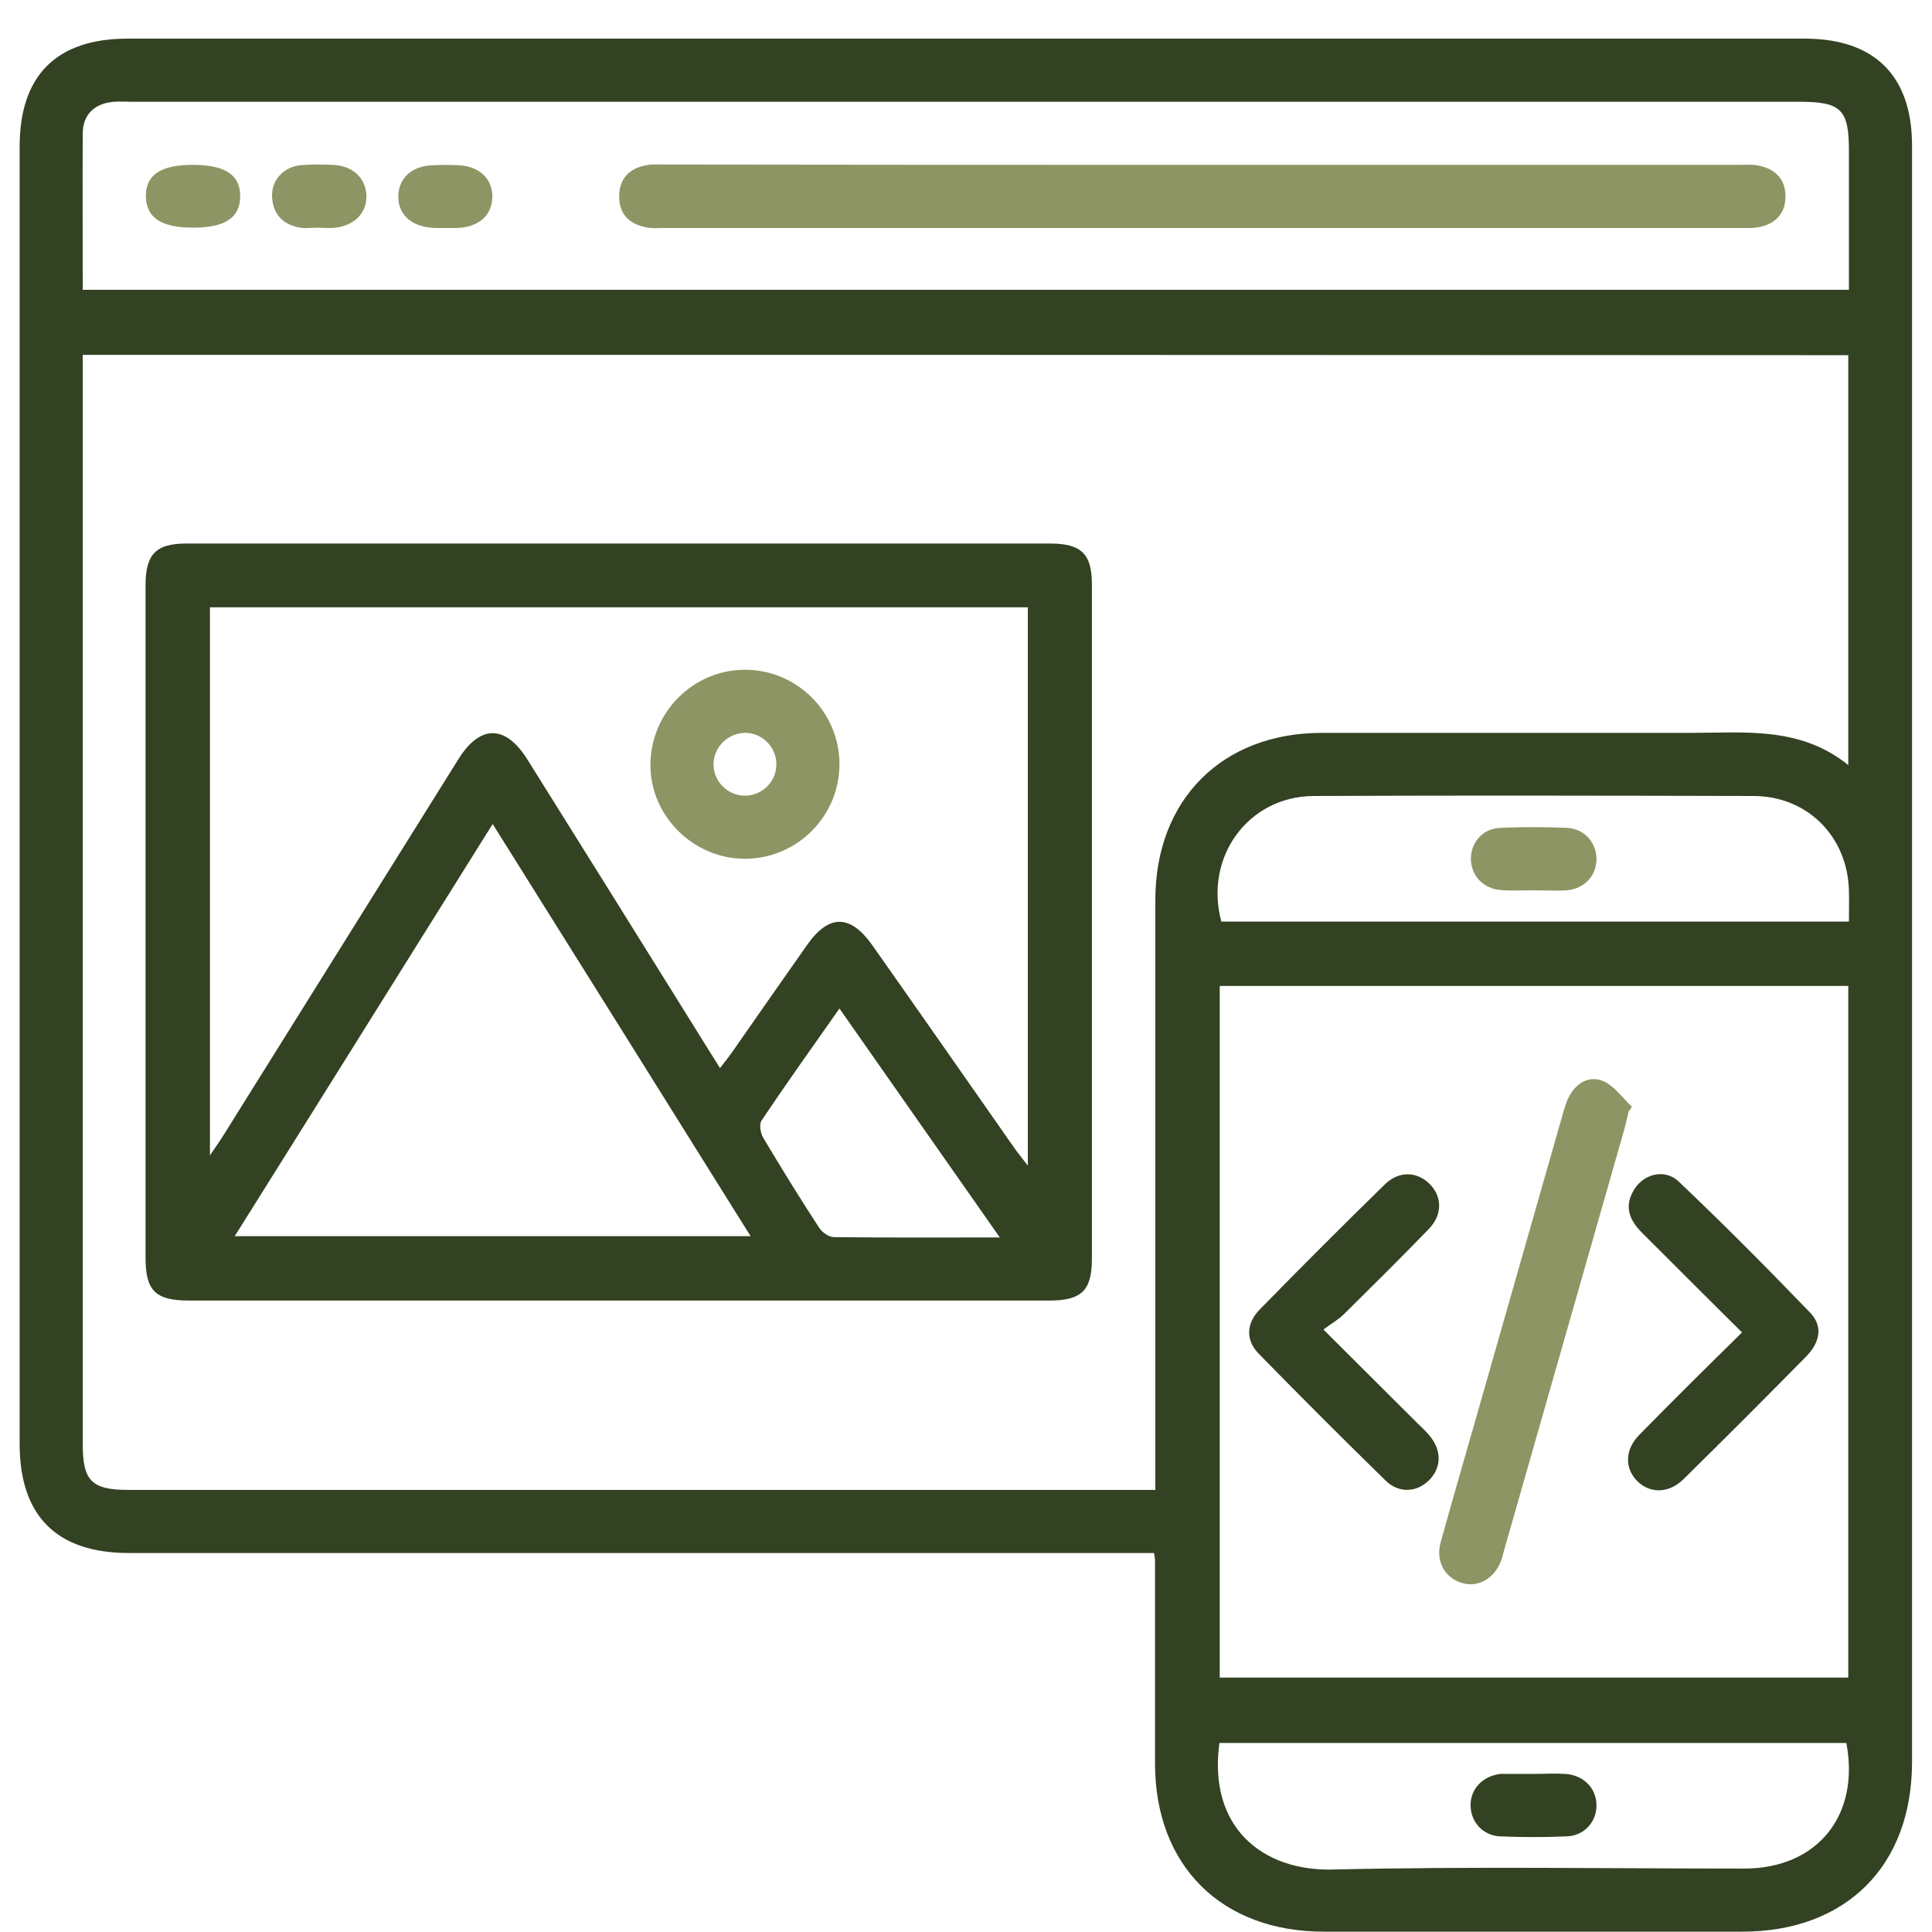
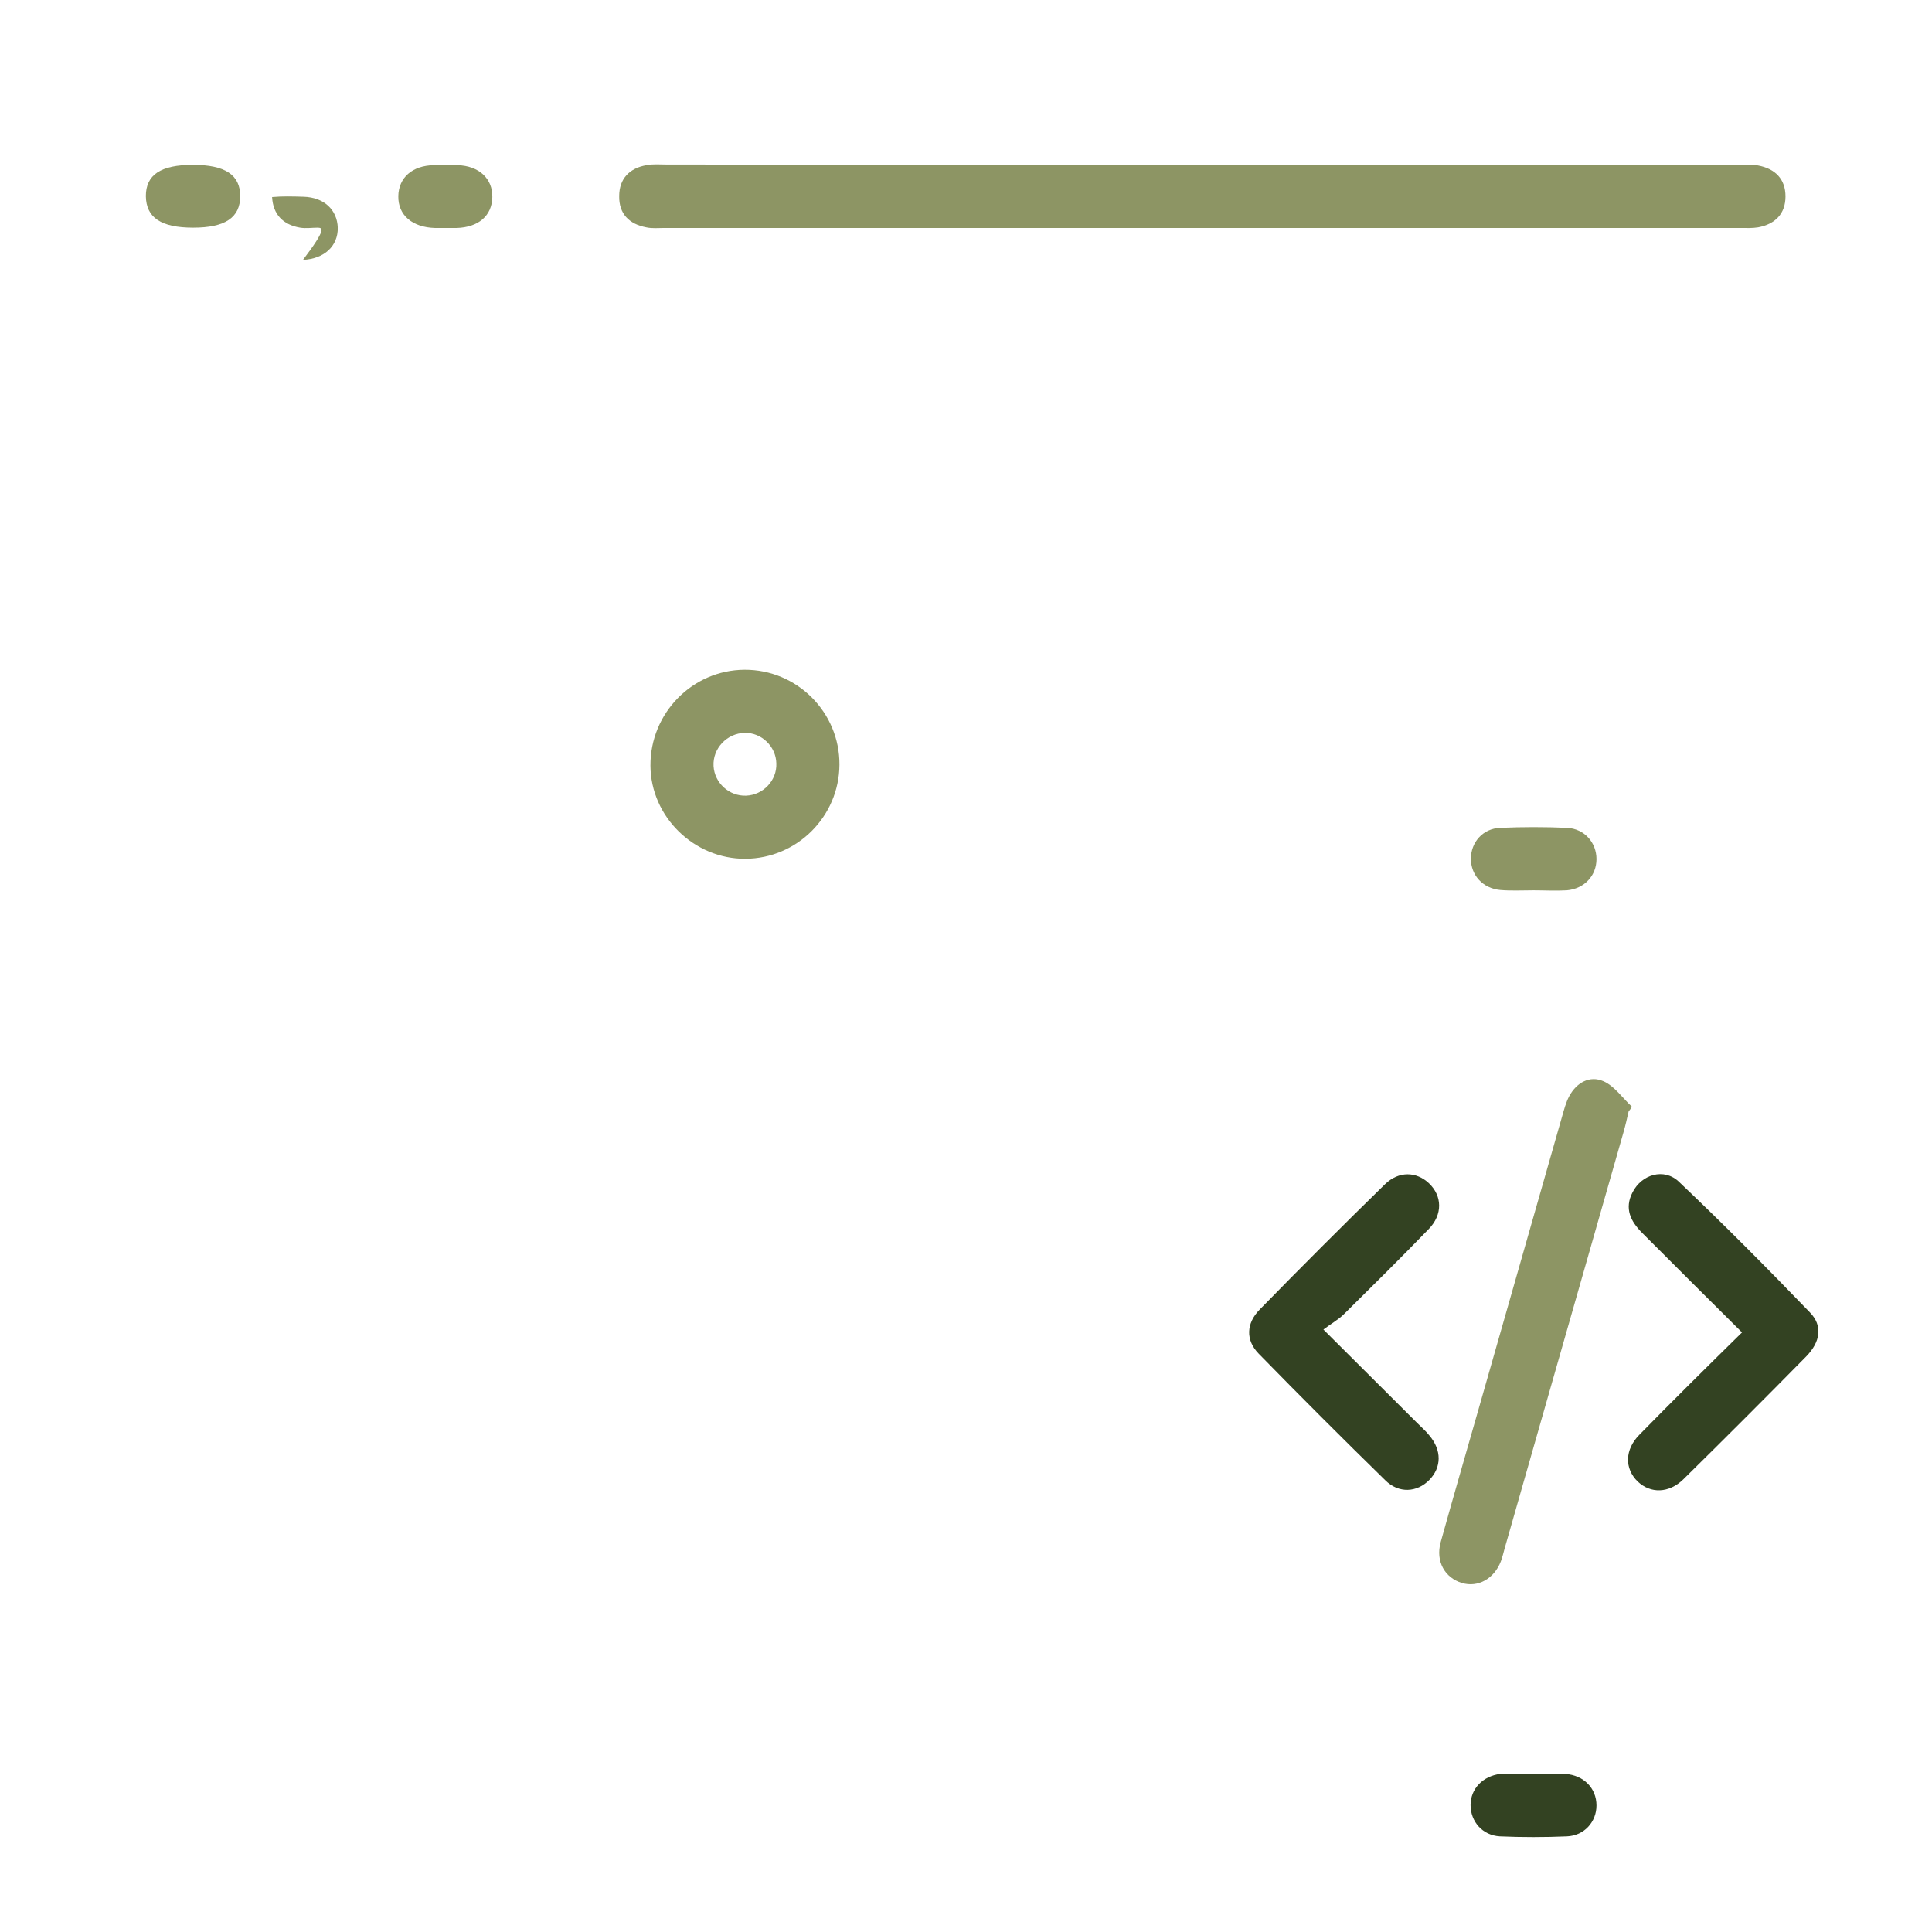
<svg xmlns="http://www.w3.org/2000/svg" id="Layer_1" x="0px" y="0px" viewBox="0 0 600 600" style="enable-background:new 0 0 600 600;" xml:space="preserve">
  <style type="text/css"> .st0{fill:#334222;} .st1{fill:#8D9564;} </style>
-   <path class="st0" d="M358.4,482.3c-2.7,0-5.1,0-7.5,0c-103.6,0-207.3,0-310.9,0c-22.4,0-33.9-11.5-33.9-33.9 c0-134.3,0-268.6,0-402.9c0-22,11.4-33.5,33.5-33.5c173.6,0,347.3,0,520.9,0c21.7,0,33.3,11.6,33.3,33.2c0,167.3,0,334.7,0,502 c0,32.3-20.5,52.7-52.8,52.7c-43.3,0-86.5,0-129.8,0c-31.9,0-52.5-20.5-52.5-52.3c0-21,0-42,0-63.1 C358.7,484.1,358.6,483.7,358.4,482.3z M25.7,110.2c0,2.5,0,4.5,0,6.5c0,110.6,0,221.2,0,331.9c0,11.3,2.8,14.1,14.1,14.1 c104.1,0,208.1,0,312.2,0c2.2,0,4.3,0,6.8,0c0-3.3,0-5.7,0-8.1c0-58.4,0-116.7,0-175.1c0-31.1,20.7-51.9,51.7-51.9 c38.2,0,76.3,0,114.5,0c16.8,0,34-2.1,49,10c0-43.2,0-85.1,0-127.3C391.2,110.2,208.9,110.2,25.7,110.2z M378.8,306.2 c0,72,0,143.5,0,214.8c65.4,0,130.3,0,195.2,0c0-71.8,0-143.2,0-214.8C508.8,306.2,444,306.2,378.8,306.2z M25.7,90 c183.2,0,365.7,0,548.5,0c0-14.7,0-28.9,0-43.2c0-12.8-2.4-15.2-15.4-15.2c-172.6,0-345.2,0-517.8,0c-1.8,0-3.7-0.1-5.5,0 c-5.9,0.4-9.7,3.8-9.8,9.6C25.6,57.4,25.7,73.5,25.7,90z M574.2,286.2c0-3.5,0.1-6.6,0-9.6c-0.4-16.8-12.9-29.4-29.7-29.4 c-45.5-0.1-91-0.2-136.5,0c-20.4,0.1-34.1,19-28.7,39C444,286.2,508.6,286.2,574.2,286.2z M378.7,541.3 c-3.6,26.3,13.5,39.8,35.1,39.3c42.6-1,85.3-0.3,127.9-0.3c22.6,0,36-16.4,31.7-39C508.7,541.3,443.9,541.3,378.7,541.3z" />
-   <path class="st0" d="M191.7,403.9c-44.3,0-88.6,0-132.9,0c-10.5,0-13.6-3-13.6-13.3c0-69.6,0-139.2,0-208.8c0-9.7,3.2-13,12.7-13 c89.4,0,178.8,0,268.2,0c9.7,0,13,3.2,13,12.7c0,69.8,0,139.6,0,209.4c0,9.9-3.2,13-13.3,13C281.1,403.9,236.4,403.9,191.7,403.9z M223.6,331.7c1.5-1.9,2.6-3.3,3.6-4.7c7.8-11.2,15.6-22.4,23.5-33.6c6.7-9.5,13.3-9.5,20.1,0c14.8,21,29.5,42.1,44.2,63.1 c1.1,1.6,2.4,3.1,4.2,5.5c0-58.5,0-115.8,0-173.4c-84.9,0-169.4,0-254,0c0,56.5,0,112.7,0,170.2c1.9-2.8,3.2-4.6,4.3-6.4 c24.3-38.9,48.6-77.8,72.9-116.7c6.7-10.7,14.6-10.7,21.4,0.2c17.2,27.5,34.4,55,51.5,82.5C218,322.7,220.6,327,223.6,331.7z M72.9,383.9c53.8,0,106.5,0,160.2,0c-26.8-42.9-53.2-85.1-80.1-128C126,299,99.7,341.2,72.9,383.9z M310.5,384.3 c-17-24.2-33.1-47.3-49.8-71.1c-8.5,12.1-16.5,23.3-24.2,34.8c-0.8,1.2-0.3,3.9,0.5,5.3c5.6,9.4,11.4,18.8,17.4,28 c0.9,1.4,3,2.9,4.6,2.9C275.8,384.4,292.5,384.3,310.5,384.3z" />
  <path class="st1" d="M505.8,345.1c-0.5,2.2-1,4.4-1.6,6.5c-12.3,43.1-24.6,86.2-36.9,129.2c-0.4,1.4-0.7,2.8-1.2,4.1 c-2.1,5.4-7.1,8.2-12.1,6.7c-5.3-1.6-8.2-6.7-6.6-12.6c3.8-13.7,7.8-27.4,11.7-41.1c8.7-30.4,17.3-60.7,26-91.1 c0.6-2.1,1.2-4.4,2.2-6.3c2.3-4.3,6.4-6.6,10.7-4.7c3.4,1.5,5.9,5.2,8.8,7.9C506.5,344.2,506.2,344.7,505.8,345.1z" />
  <path class="st0" d="M541,413.8c-10.8-10.7-20.9-20.8-31-30.9c-3.6-3.6-5.6-7.6-3-12.6c2.8-5.6,9.8-7.7,14.4-3.3 c13.9,13.2,27.4,26.8,40.7,40.6c4,4.1,3.3,9.1-1.2,13.7c-12.6,12.8-25.3,25.5-38.1,38.1c-4.5,4.4-10.2,4.5-14.2,0.7 c-4.1-4-4.1-9.9,0.6-14.6C519.5,435,529.9,424.7,541,413.8z" />
  <path class="st0" d="M411,412.9c10.6,10.6,19.9,19.8,29.1,29c1.3,1.3,2.7,2.5,3.8,3.9c3.9,4.6,3.8,9.9,0,13.8s-9.5,4.3-13.7,0.1 c-13.3-13-26.4-26.1-39.3-39.3c-4.1-4.2-3.9-9.4,0.3-13.7c12.8-13.1,25.8-26.1,38.9-38.9c4.3-4.2,9.8-4,13.7-0.3 c4.1,3.9,4.3,9.7-0.1,14.2c-8.6,8.9-17.5,17.7-26.3,26.4C415.7,409.8,413.5,411,411,412.9z" />
  <path class="st1" d="M374,51.2c55.3,0,110.6,0,165.9,0c2,0,4.1-0.2,6.1,0.2c5.3,1,8.5,4.2,8.5,9.6s-3.2,8.6-8.5,9.6 c-1.8,0.3-3.7,0.2-5.5,0.2c-111.4,0-222.9,0-334.3,0c-1.8,0-3.7,0.2-5.5-0.2c-5.3-1-8.5-4.2-8.4-9.7c0-5.4,3.2-8.7,8.5-9.6 c2-0.4,4.1-0.2,6.1-0.2C262.6,51.2,318.3,51.2,374,51.2z" />
  <path class="st1" d="M59.9,51.2c10,0,14.7,3.1,14.7,9.7c0,6.7-4.7,9.8-14.6,9.8c-10,0-14.6-3.1-14.7-9.8 C45.3,54.3,49.9,51.2,59.9,51.2z" />
-   <path class="st1" d="M98.7,70.7c-1.8,0-3.7,0.3-5.5,0c-5.3-0.9-8.4-4.1-8.7-9.5c-0.3-5.1,3.5-9.4,8.9-9.9c3.2-0.3,6.5-0.2,9.8-0.1 c6.3,0.2,10.4,4,10.6,9.6c0.1,5.7-4.2,9.7-10.8,10C101.6,70.8,100.1,70.8,98.7,70.7C98.7,70.8,98.7,70.7,98.7,70.7z" />
+   <path class="st1" d="M98.7,70.7c-1.8,0-3.7,0.3-5.5,0c-5.3-0.9-8.4-4.1-8.7-9.5c3.2-0.3,6.5-0.2,9.8-0.1 c6.3,0.2,10.4,4,10.6,9.6c0.1,5.7-4.2,9.7-10.8,10C101.6,70.8,100.1,70.8,98.7,70.7C98.7,70.8,98.7,70.7,98.7,70.7z" />
  <path class="st1" d="M138.2,70.8c-1,0-2,0-3.1,0c-7.1-0.2-11.5-4-11.4-9.9c0.1-5.7,4.3-9.5,11.1-9.6c2.4-0.1,4.9-0.1,7.3,0 c6.7,0.2,10.9,4.2,10.8,9.9c-0.1,5.8-4.3,9.4-11.1,9.6C140.6,70.8,139.4,70.8,138.2,70.8z" />
  <path class="st1" d="M476.3,276.5c-3.5,0-7,0.2-10.4-0.1c-5.4-0.5-9.1-4.6-9.1-9.7s3.7-9.4,9.1-9.6c6.9-0.3,13.9-0.3,20.8,0 c5.4,0.3,9.1,4.6,9.1,9.7s-3.7,9.2-9.2,9.7C483.2,276.7,479.7,276.5,476.3,276.5z" />
  <path class="st0" d="M476.3,550.9c3.3,0,6.5-0.2,9.8,0c5.8,0.4,9.7,4.5,9.7,9.8c0,5.1-3.8,9.4-9.2,9.6c-6.9,0.3-13.9,0.3-20.8,0 c-5.4-0.3-9.1-4.6-9.1-9.7c0-5.1,3.8-9,9.2-9.7c0.4,0,0.8,0,1.2,0C470.2,550.9,473.3,550.9,476.3,550.9z" />
  <path class="st1" d="M231.2,208c16.3-0.1,29.6,13.2,29.5,29.5c-0.1,16-13.1,29.1-29.2,29.2c-15.9,0.1-29.4-13-29.5-28.9 C201.9,221.5,215,208.1,231.2,208z M241.1,237.1c-0.1-5.3-4.6-9.6-9.8-9.5c-5.5,0.1-10,4.8-9.7,10.3c0.3,5.3,4.9,9.4,10.1,9.2 C237,246.9,241.3,242.4,241.1,237.1z" />
</svg>